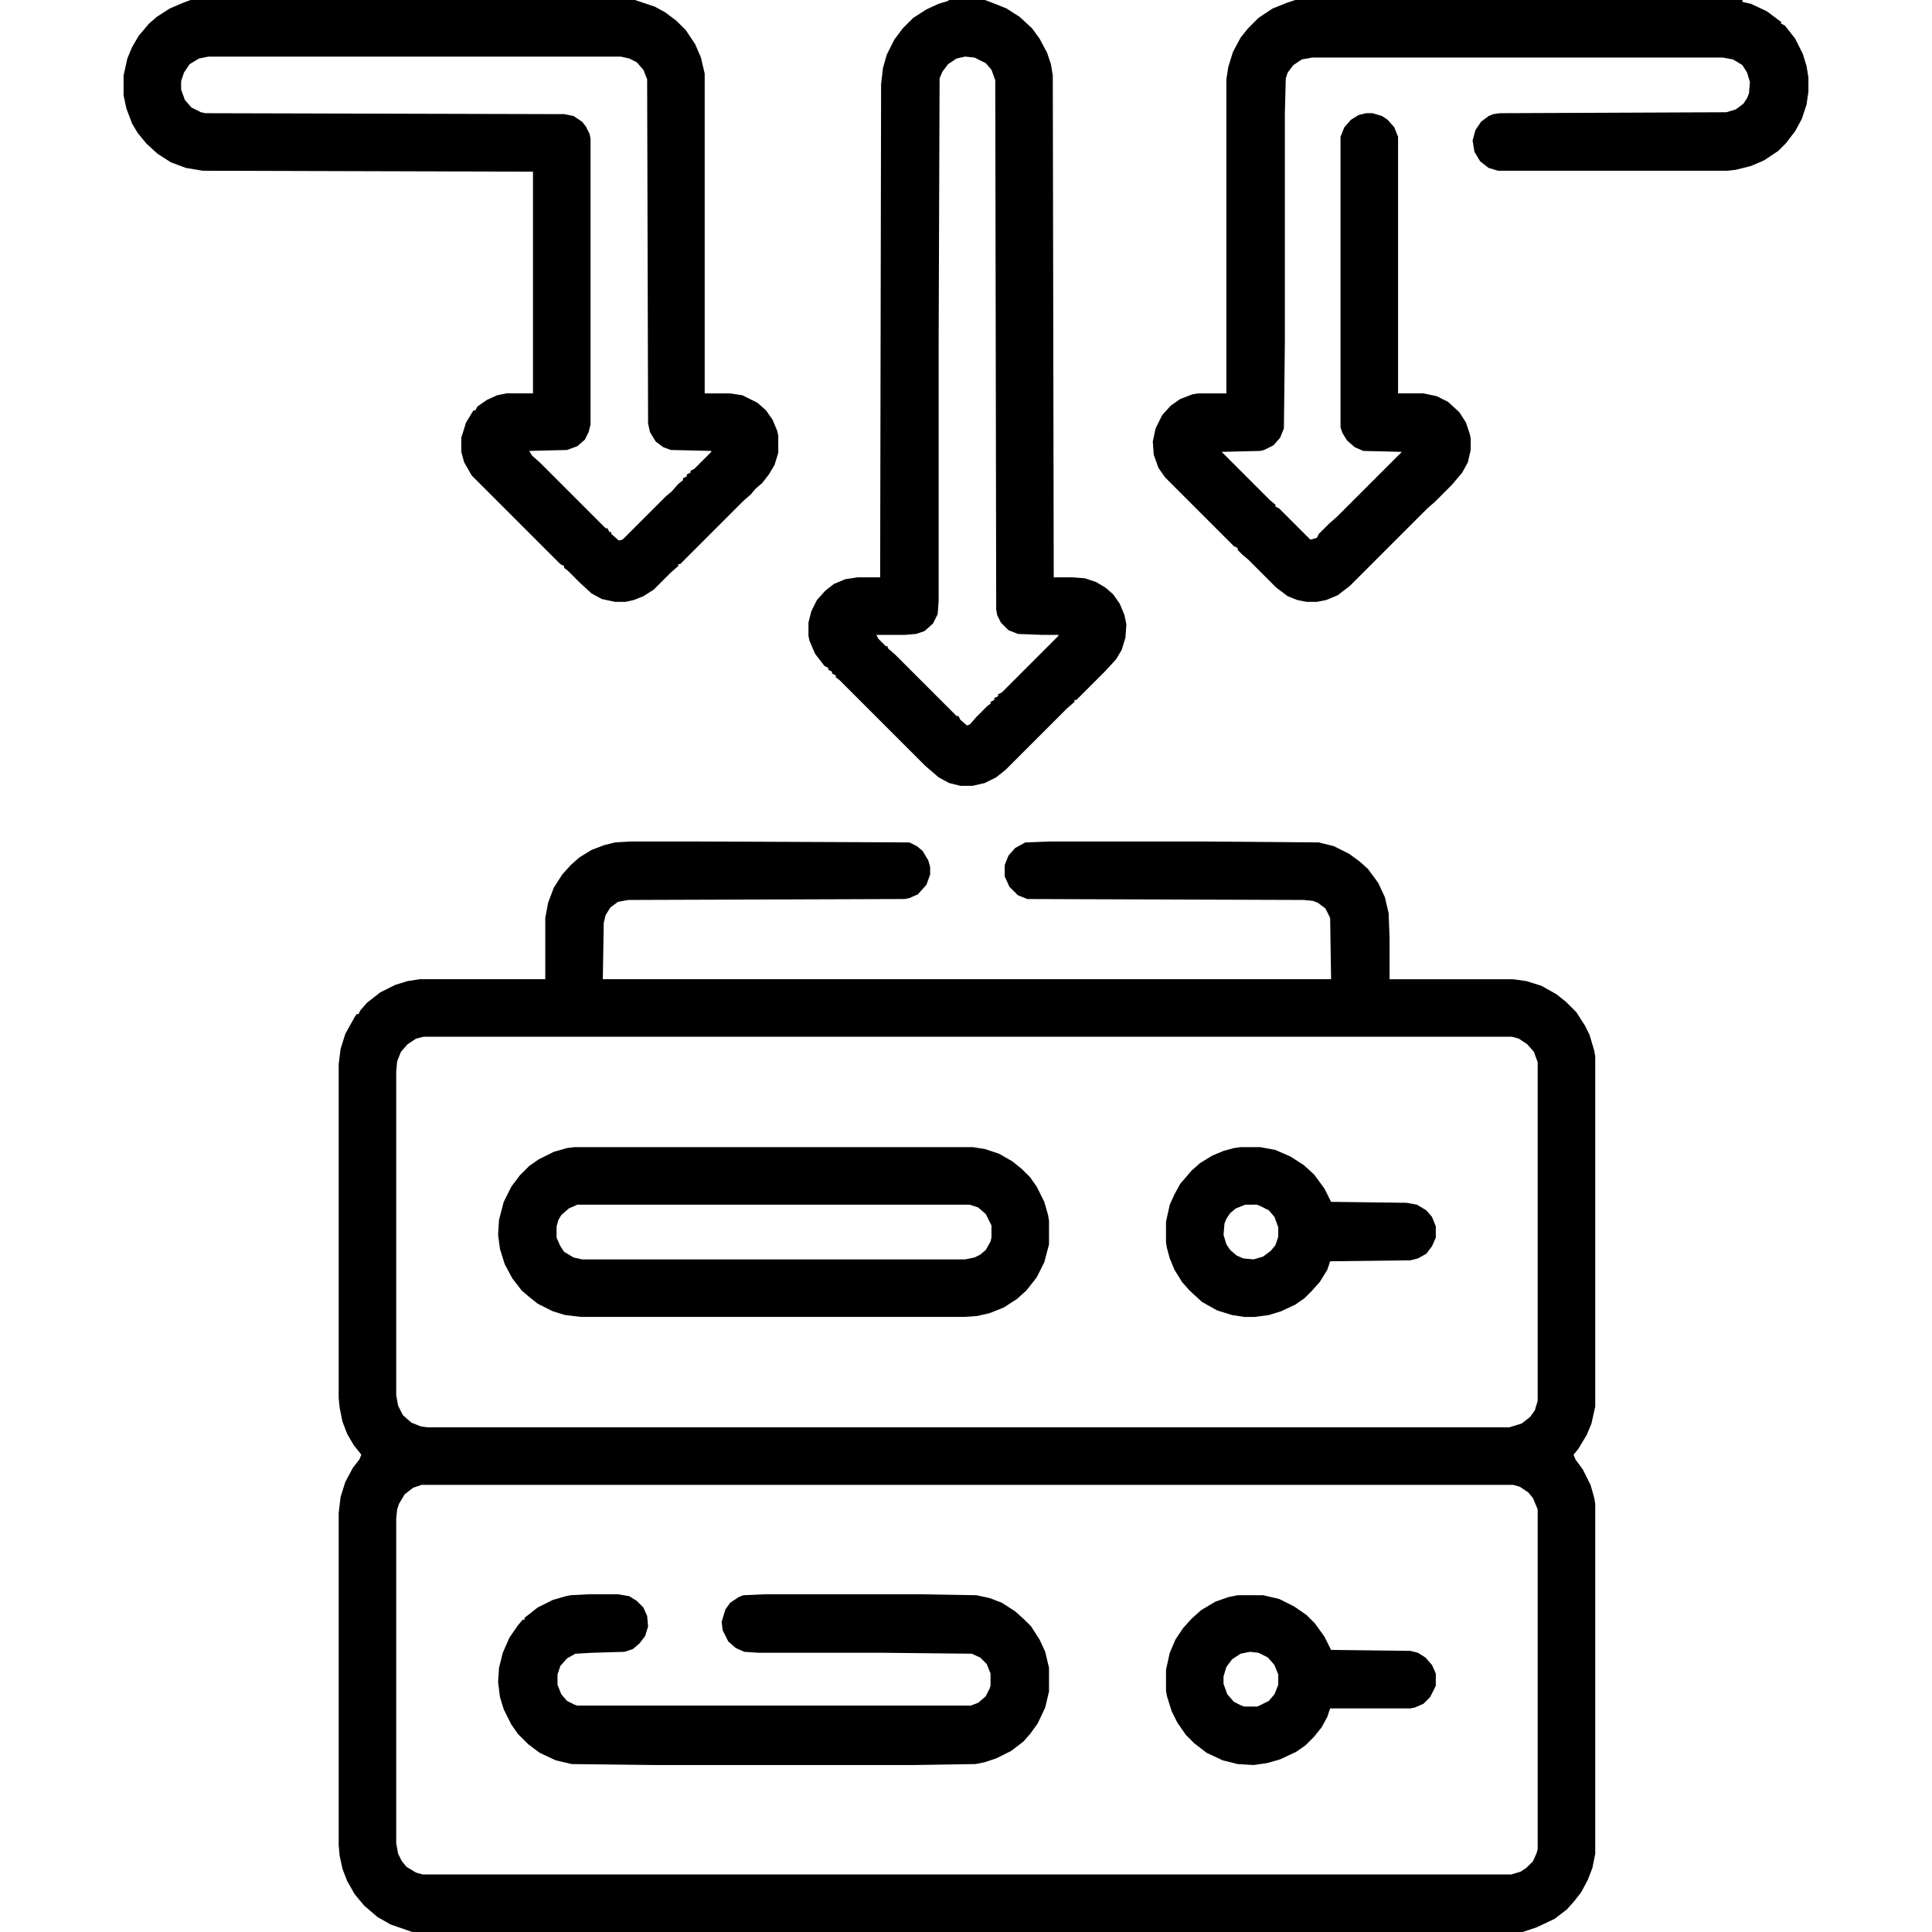
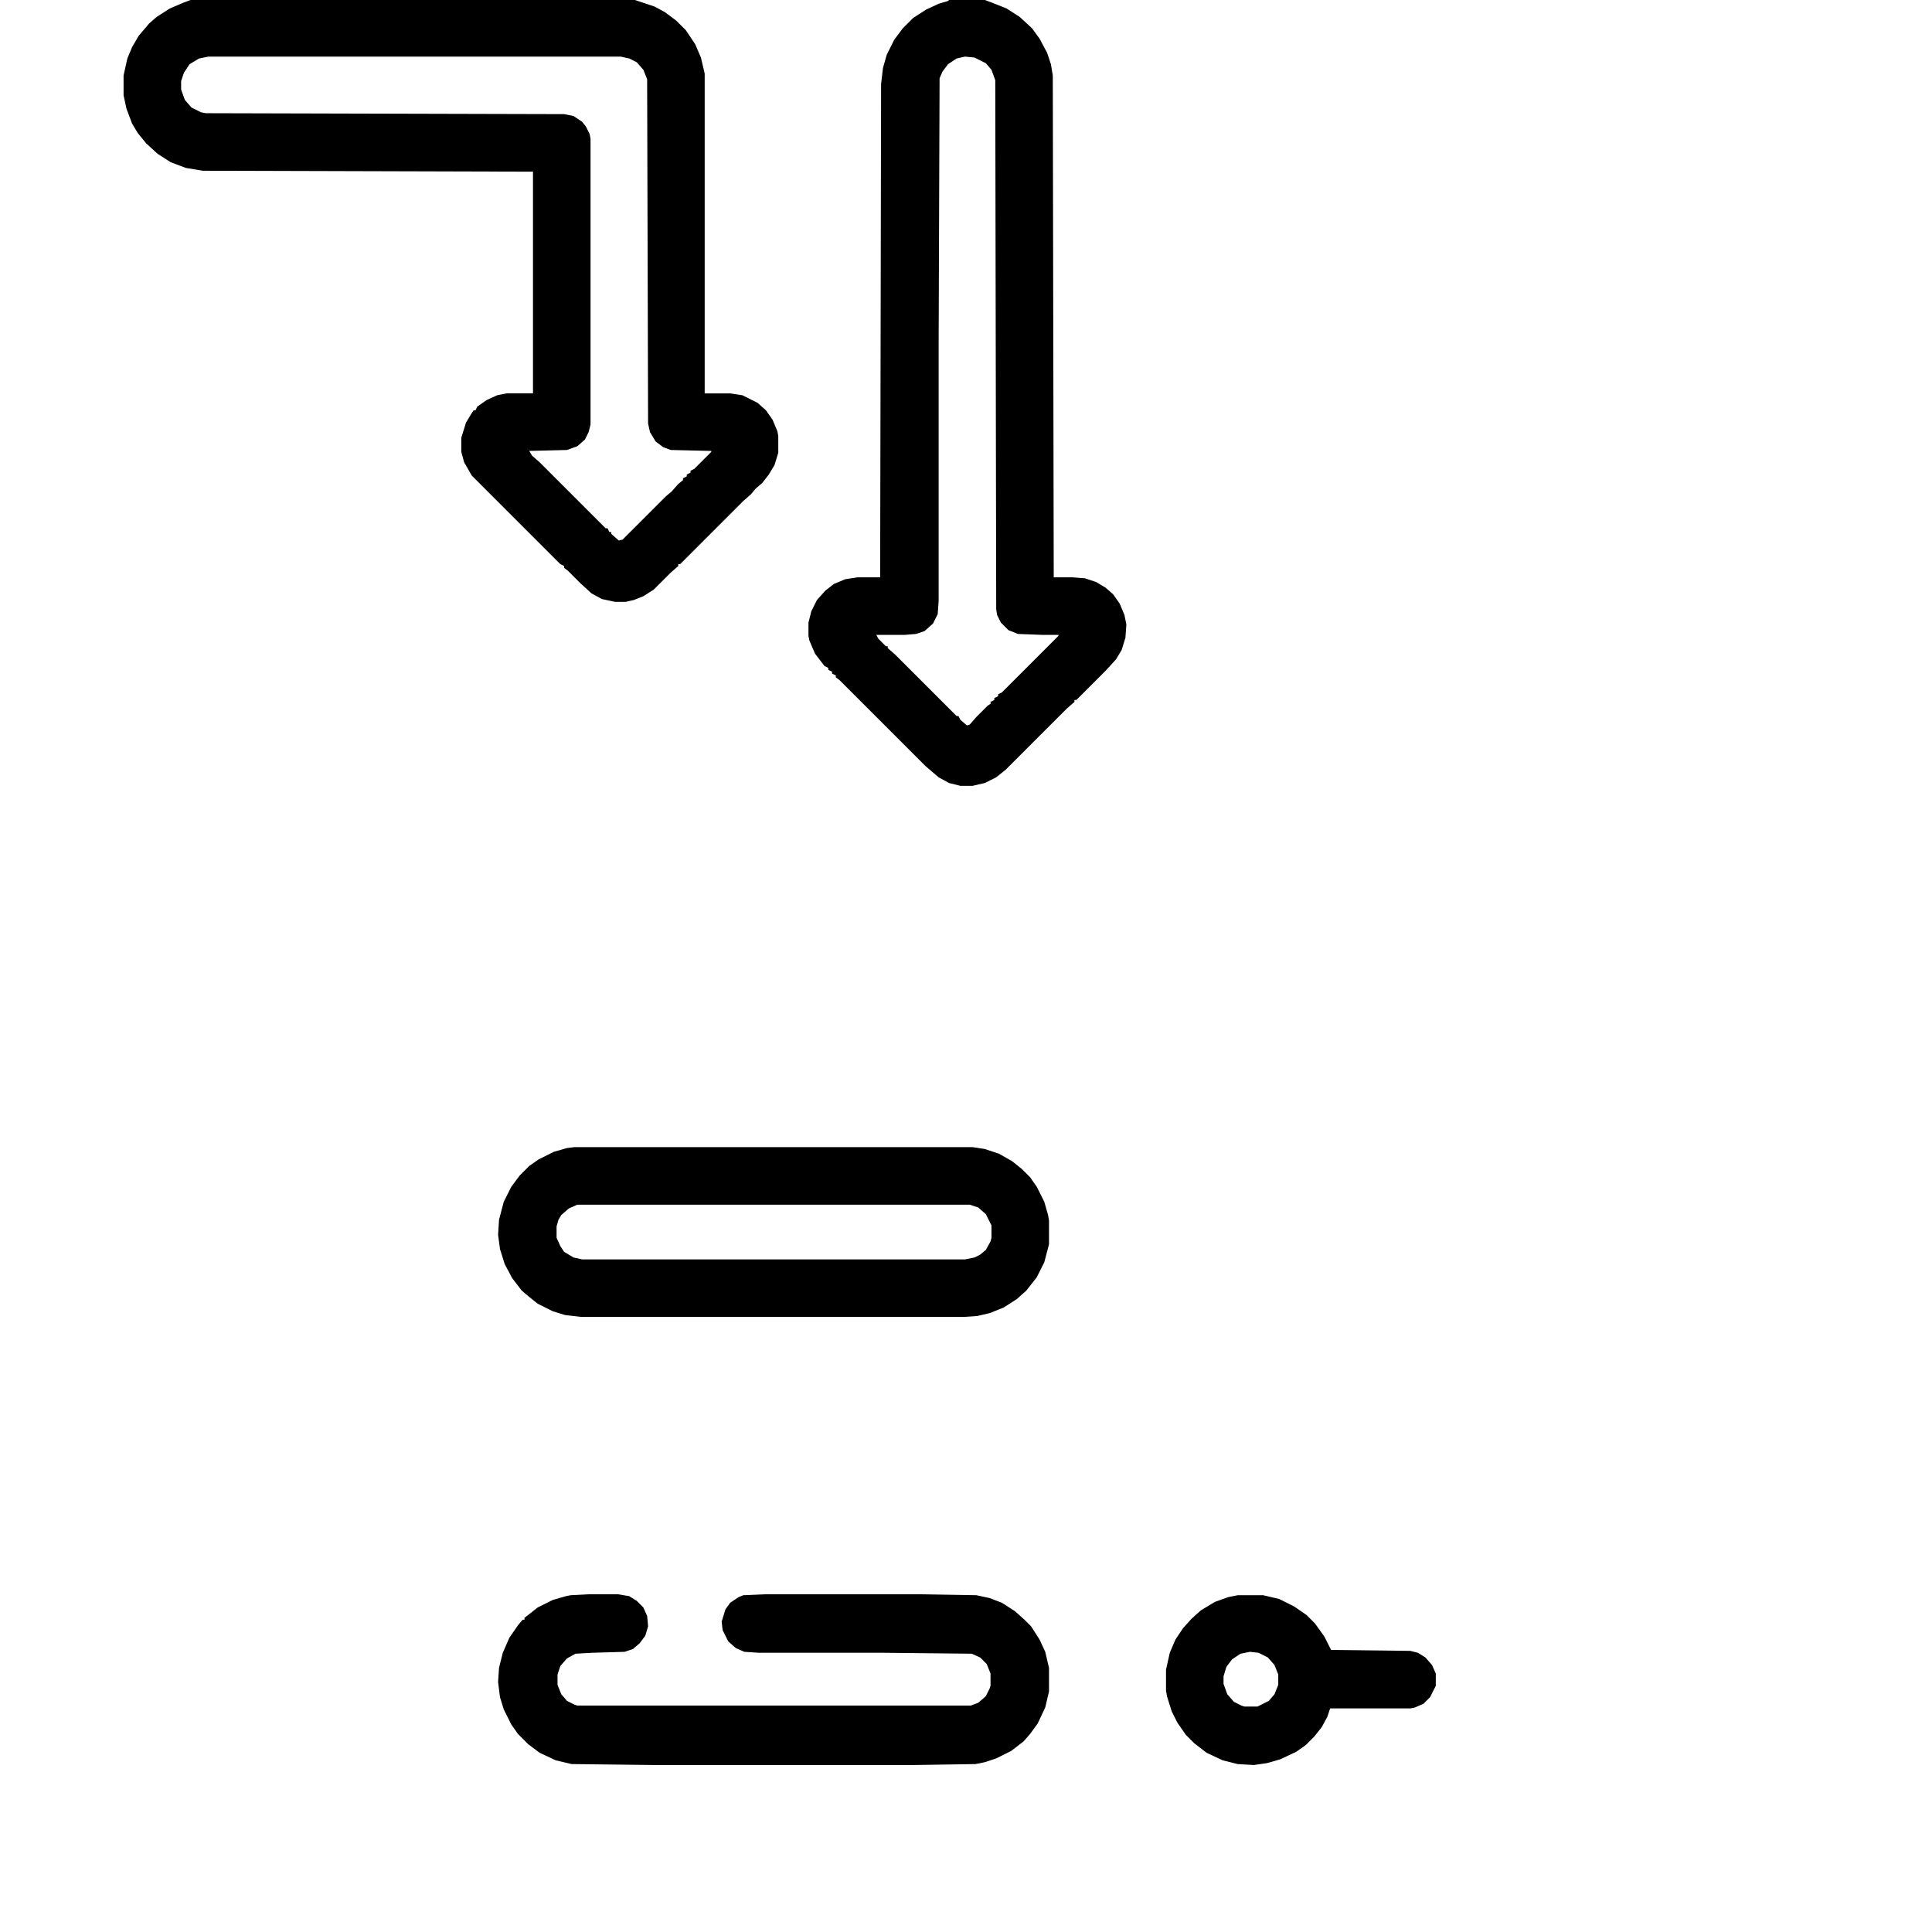
<svg xmlns="http://www.w3.org/2000/svg" version="1.1" viewBox="0 0 2048 2048" width="512" height="512">
-   <path transform="translate(668,892)" d="m0 0h68l228 1 8 4 6 5 6 10 2 7v8l-4 11-9 10-9 4-5 1-293 1-11 2-8 6-5 8-2 8-1 60h772l-1-65-5-10-8-6-5-2-10-1-293-1-10-4-9-9-5-11v-12l4-10 7-8 9-5 2-1 26-1h159l126 1 16 4 16 8 11 8 9 8 11 15 7 15 4 17 1 27v43h131l14 2 16 5 16 9 10 8 11 11 9 14 5 10 5 17 1 6v371l-4 18-5 12-9 15-5 6 2 5 8 11 8 16 4 14 1 6v371l-3 15-5 13-7 13-7 9-8 9-13 10-19 9-15 5h-1177l-23-8-14-8-14-12-10-12-8-14-5-13-3-14-1-11v-352l2-17 5-16 8-15 7-9 2-5-8-10-7-12-5-13-3-15-1-10v-354l2-16 5-16 10-18 2-3h2l2-4 7-8 14-11 16-8 13-4 13-2h133v-65l3-16 6-16 9-14 9-10 9-8 13-8 13-5 12-3zm-219 207-8 2-9 6-7 8-4 10-1 11v343l2 11 5 10 9 8 10 4 7 1h1147l13-4 9-7 5-7 3-10v-359l-4-11-7-8-9-6-7-2zm-2 475-9 3-9 7-6 10-2 6-1 10v344l2 11 4 8 5 6 10 6 7 2h1154l10-3 6-4 7-7 4-9 1-4v-360l-5-12-5-6-9-6-7-2z" />
  <path transform="translate(202)" d="m0 0h471l21 7 11 6 12 9 10 10 10 15 6 14 4 17v339h27l13 2 16 8 9 8 7 10 5 12 1 5v18l-4 13-6 10-7 9-7 6-5 6-8 7-67 67h-2v2l-8 7-18 18-11 7-10 4-9 2h-11l-14-3-11-6-12-11-13-13-4-3v-2l-4-2-94-94-8-14-3-11v-15l5-16 6-10 2-3h2l2-4 10-7 11-5 10-2h28v-235l-350-1-18-3-16-6-14-9-12-11-9-11-6-10-6-16-3-14v-21l4-18 5-12 7-12 11-13 8-7 14-9 14-6zm19 60-10 2-10 6-6 9-3 9v9l4 11 7 8 10 5 5 1 380 1 10 2 9 6 4 5 4 8 1 5v303l-2 8-4 8-8 7-11 4-40 1 3 5 8 7 70 70h2l2 4h2v2l8 7 4-1 46-46 6-5 7-8 5-4v-2l4-2v-2l4-2v-2l4-2 18-18v-1l-43-1-8-3-8-6-6-10-2-9-1-365-4-10-7-8-8-4-9-2z" />
-   <path transform="translate(1373)" d="m0 0h474v2l9 2 17 8 12 9 3 2v2l4 2 11 14 8 16 4 13 2 12v15l-2 14-5 15-7 13-10 13-8 8-15 10-14 6-16 4-9 1h-243l-10-3-9-7-6-10-2-12 3-11 6-9 8-6 5-2 7-1 240-1 10-3 8-6 4-6 2-5 1-12-3-10-5-8-10-6-11-2h-435l-11 2-9 6-6 8-2 6-1 37v243l-1 91-4 10-7 8-10 5-4 1-41 1 51 51 6 5v2l4 2 33 33 4-1 3-1 2-4 11-11 8-7 69-69-41-1-9-4-8-7-5-8-2-6v-308l4-10 7-8 8-5 8-2h7l10 3 6 4 7 8 4 10v272h27l14 3 12 6 12 11 7 11 4 12 1 5v12l-3 13-6 11-11 13-18 18-8 7-82 82-13 10-12 5-10 2h-11l-10-2-10-4-12-9-30-30-6-5-5-5v-2l-4-2-73-73-7-10-5-14-1-14 3-14 7-14 9-10 10-7 13-5 6-1h30v-333l2-13 5-16 8-15 8-10 11-11 15-10 15-6z" />
  <path transform="translate(1006)" d="m0 0h38l8 3 15 6 14 9 13 12 8 11 8 15 4 12 2 12 1 532h20l13 1 12 4 10 6 8 7 7 10 5 12 2 10-1 14-4 13-6 10-11 12-31 31h-2v2l-8 7-65 65-10 8-12 6-13 3h-13l-12-3-11-6-14-12-91-91-4-3v-2l-4-2v-2l-4-2v-2l-4-2-10-13-6-14-1-5v-14l3-12 6-12 9-10 9-7 12-5 13-2h24l1-523 2-17 4-14 8-16 9-12 11-11 14-9 13-6 10-3zm17 60-9 2-9 6-6 8-3 7-1 279v275l-1 14-5 10-9 8-9 3-12 1h-30l2 4 8 8h2v2l8 7 65 65h2l2 4 7 6 3-1 7-8 12-12 3-2v-2l4-2v-2l4-2v-2l4-2 60-60v-1h-17l-26-1-10-4-8-8-4-8-1-6-1-561-4-11-6-7-12-6z" />
  <path transform="translate(609,1216)" d="m0 0h422l13 2 15 5 14 8 10 8 9 9 7 10 8 16 4 14 1 6v25l-5 19-8 16-11 14-10 9-14 9-15 6-13 3-14 1h-406l-17-2-13-4-16-8-10-8-7-6-10-13-8-15-5-16-2-15 1-16 5-19 8-16 9-12 10-10 10-7 16-8 14-4zm3 61-9 4-8 7-3 5-2 7v12l4 9 4 6 10 6 9 2h406l10-2 6-3 6-5 5-9 1-4v-13l-6-12-8-7-9-3z" />
  <path transform="translate(624,1690)" d="m0 0h31l12 2 8 5 7 7 4 9 1 11-3 10-6 8-7 6-9 3-34 1-18 1-9 5-7 8-3 9v11l4 10 6 7 8 4 3 1h417l8-3 8-7 4-8 1-3v-13l-4-10-7-7-9-4-95-1h-131l-15-1-9-4-8-7-6-12-1-9 4-13 5-7 9-6 5-2 23-1h163l61 1 14 3 13 5 14 9 10 9 7 7 9 14 6 13 4 17v25l-4 17-8 17-8 11-7 8-13 10-16 8-12 4-10 2-64 1h-277l-87-1-17-4-17-8-12-9-11-11-7-10-8-16-4-13-2-16 1-15 4-16 7-16 9-13 5-6h2v-2l14-11 16-8 14-4 5-1z" />
  <path transform="translate(1312,1691)" d="m0 0h27l17 4 16 8 13 9 9 9 10 14 7 14 84 1 8 2 8 5 7 8 4 9v13l-6 12-7 7-9 4-5 1h-85l-3 9-6 11-8 10-9 9-10 7-17 8-14 4-14 2-17-1-16-4-17-8-13-10-9-9-9-13-6-12-5-16-1-6v-22l4-18 6-14 8-12 9-10 10-9 15-9 14-5zm13 60-10 2-9 6-6 8-3 10v8l4 11 7 8 8 4 3 1h14l12-6 6-7 4-10v-11l-4-10-7-8-10-5z" />
-   <path transform="translate(1315,1216)" d="m0 0h21l16 3 16 7 14 9 11 10 11 15 7 14 80 1 11 2 10 6 6 7 4 10v12l-4 9-6 8-9 5-8 2-85 1-3 9-8 13-9 10-7 7-10 7-15 7-13 4-15 2h-11l-13-2-16-5-16-9-13-12-8-9-8-13-5-12-3-11-1-6v-22l4-18 5-11 6-11 12-14 9-8 13-8 12-5 11-3zm5 61-10 4-6 5-4 6-2 5-1 12 3 10 4 6 7 6 7 3 11 1 10-3 8-6 5-6 3-9v-10l-4-11-6-7-10-5-3-1z" />
  <path transform="translate(433,2047)" d="m0 0 2 1z" />
  <path transform="translate(1045)" d="m0 0 2 1z" />
</svg>